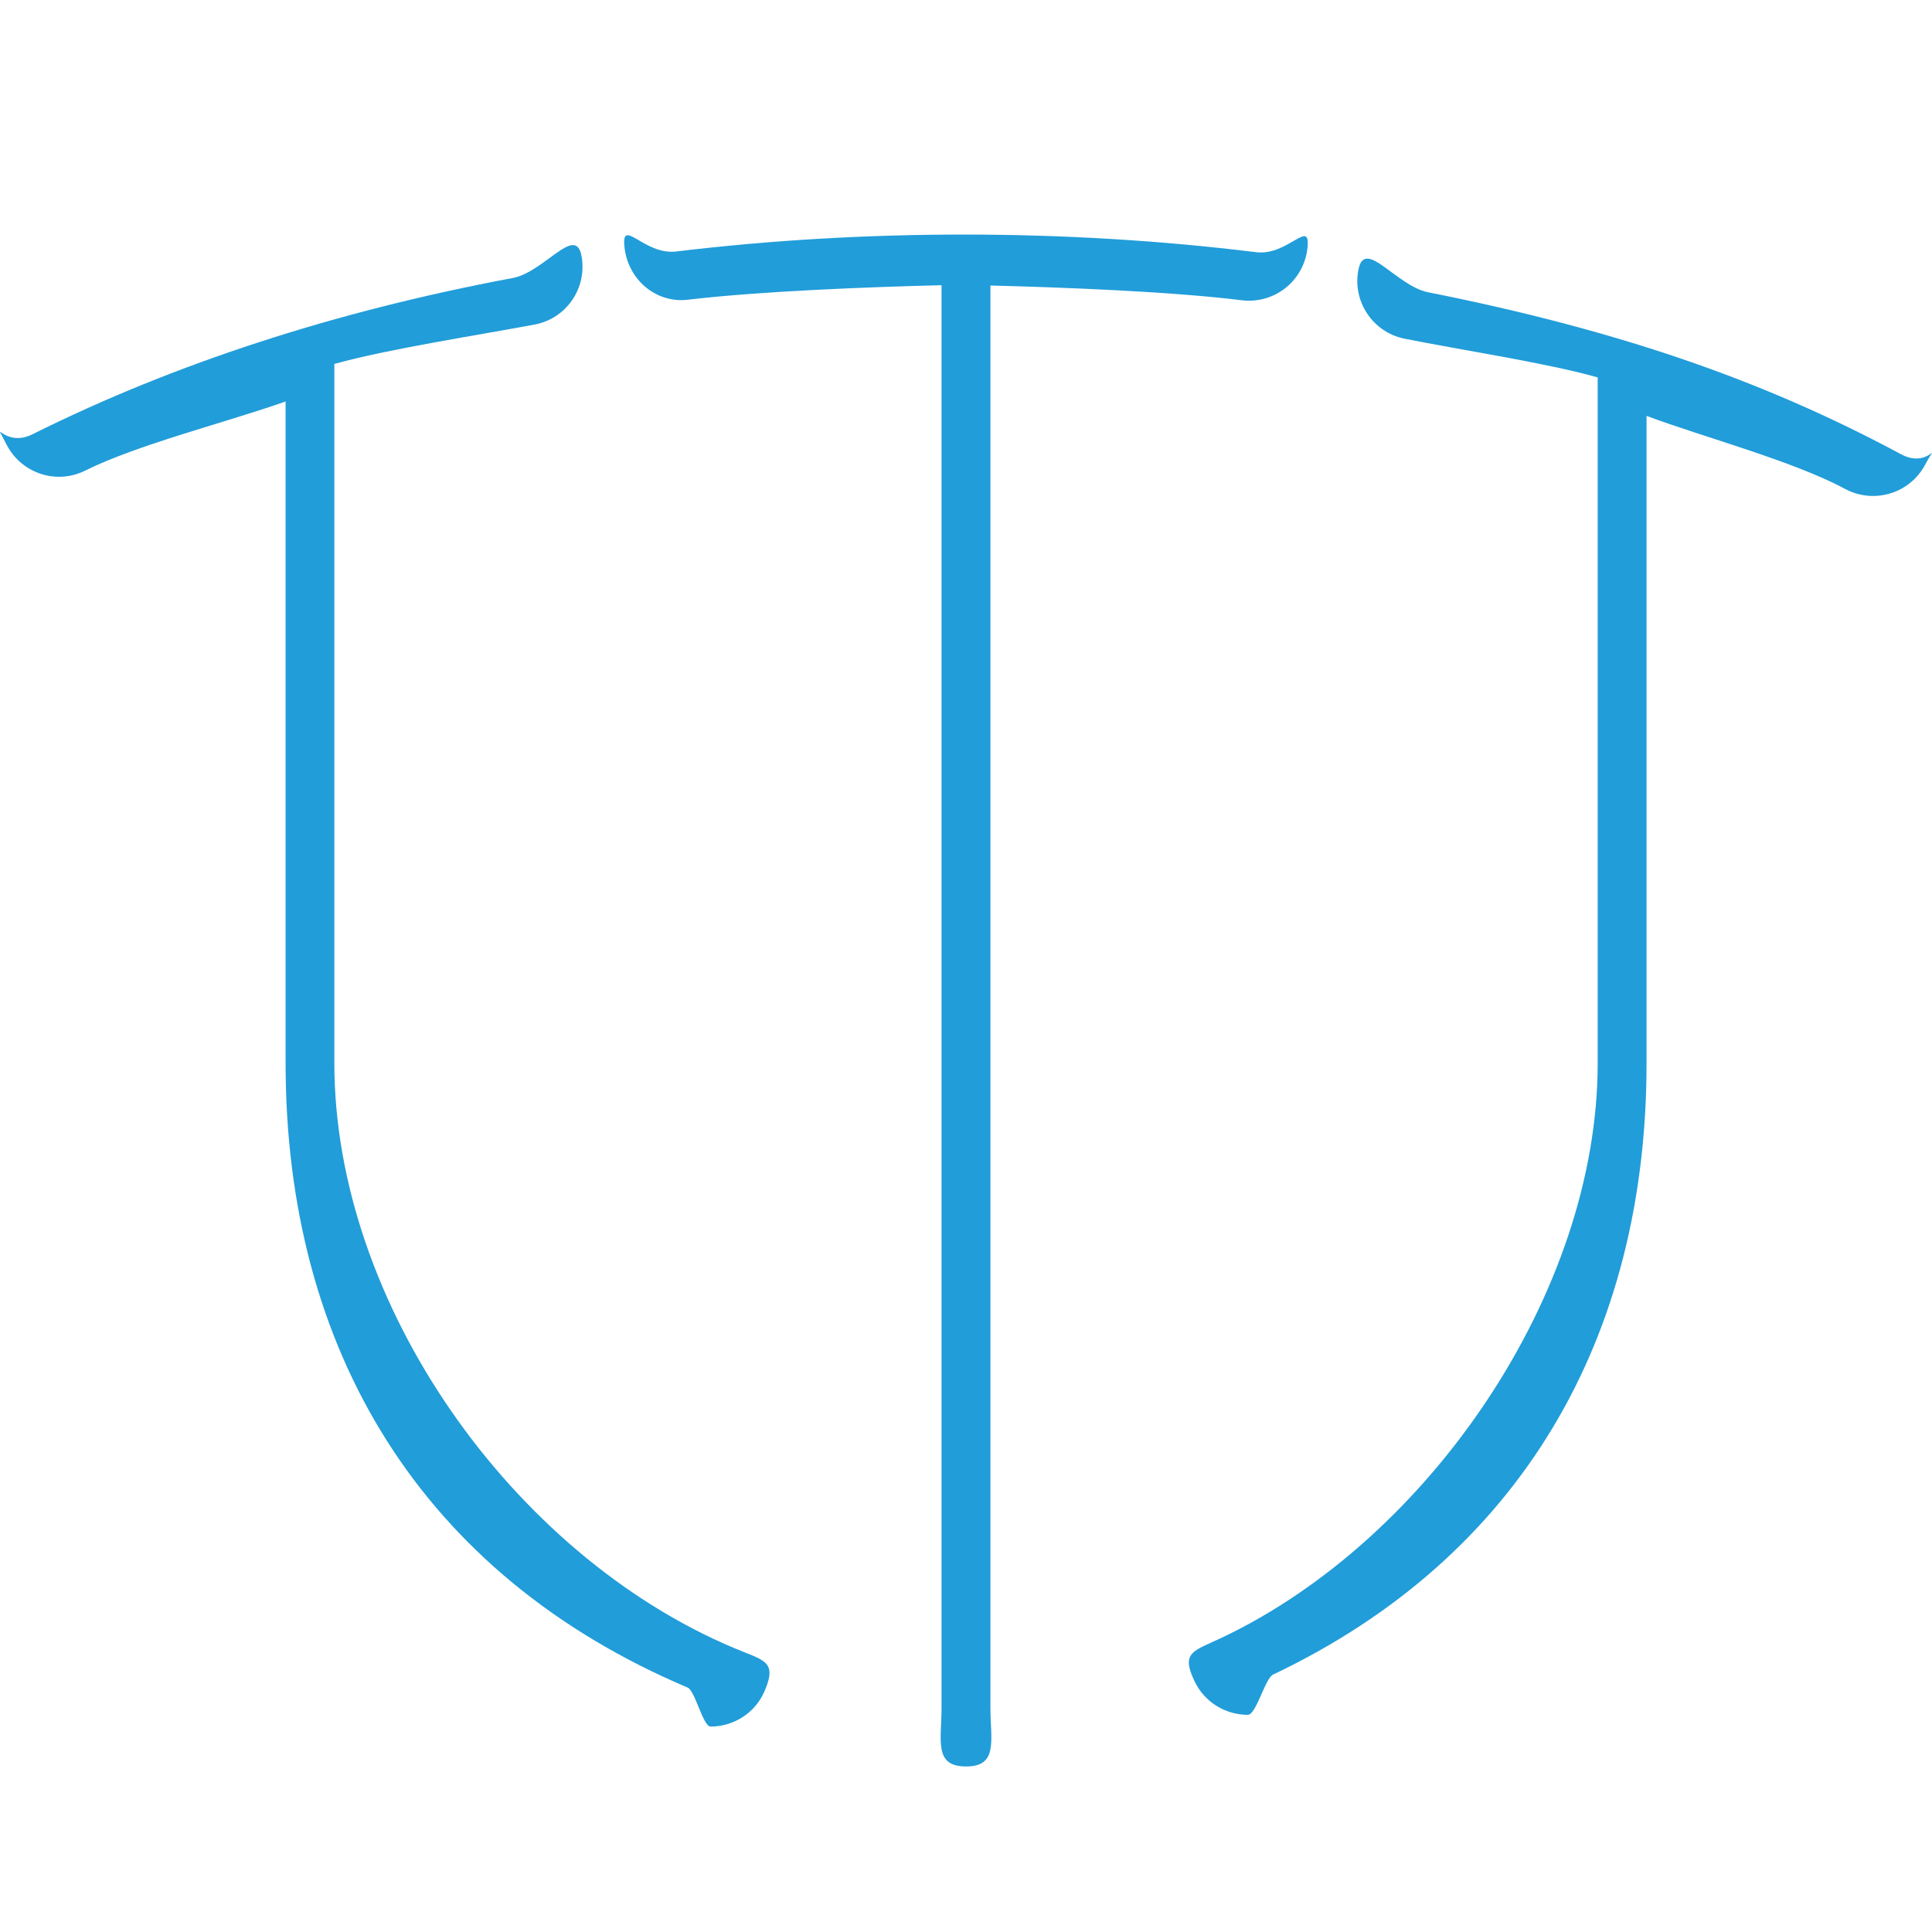
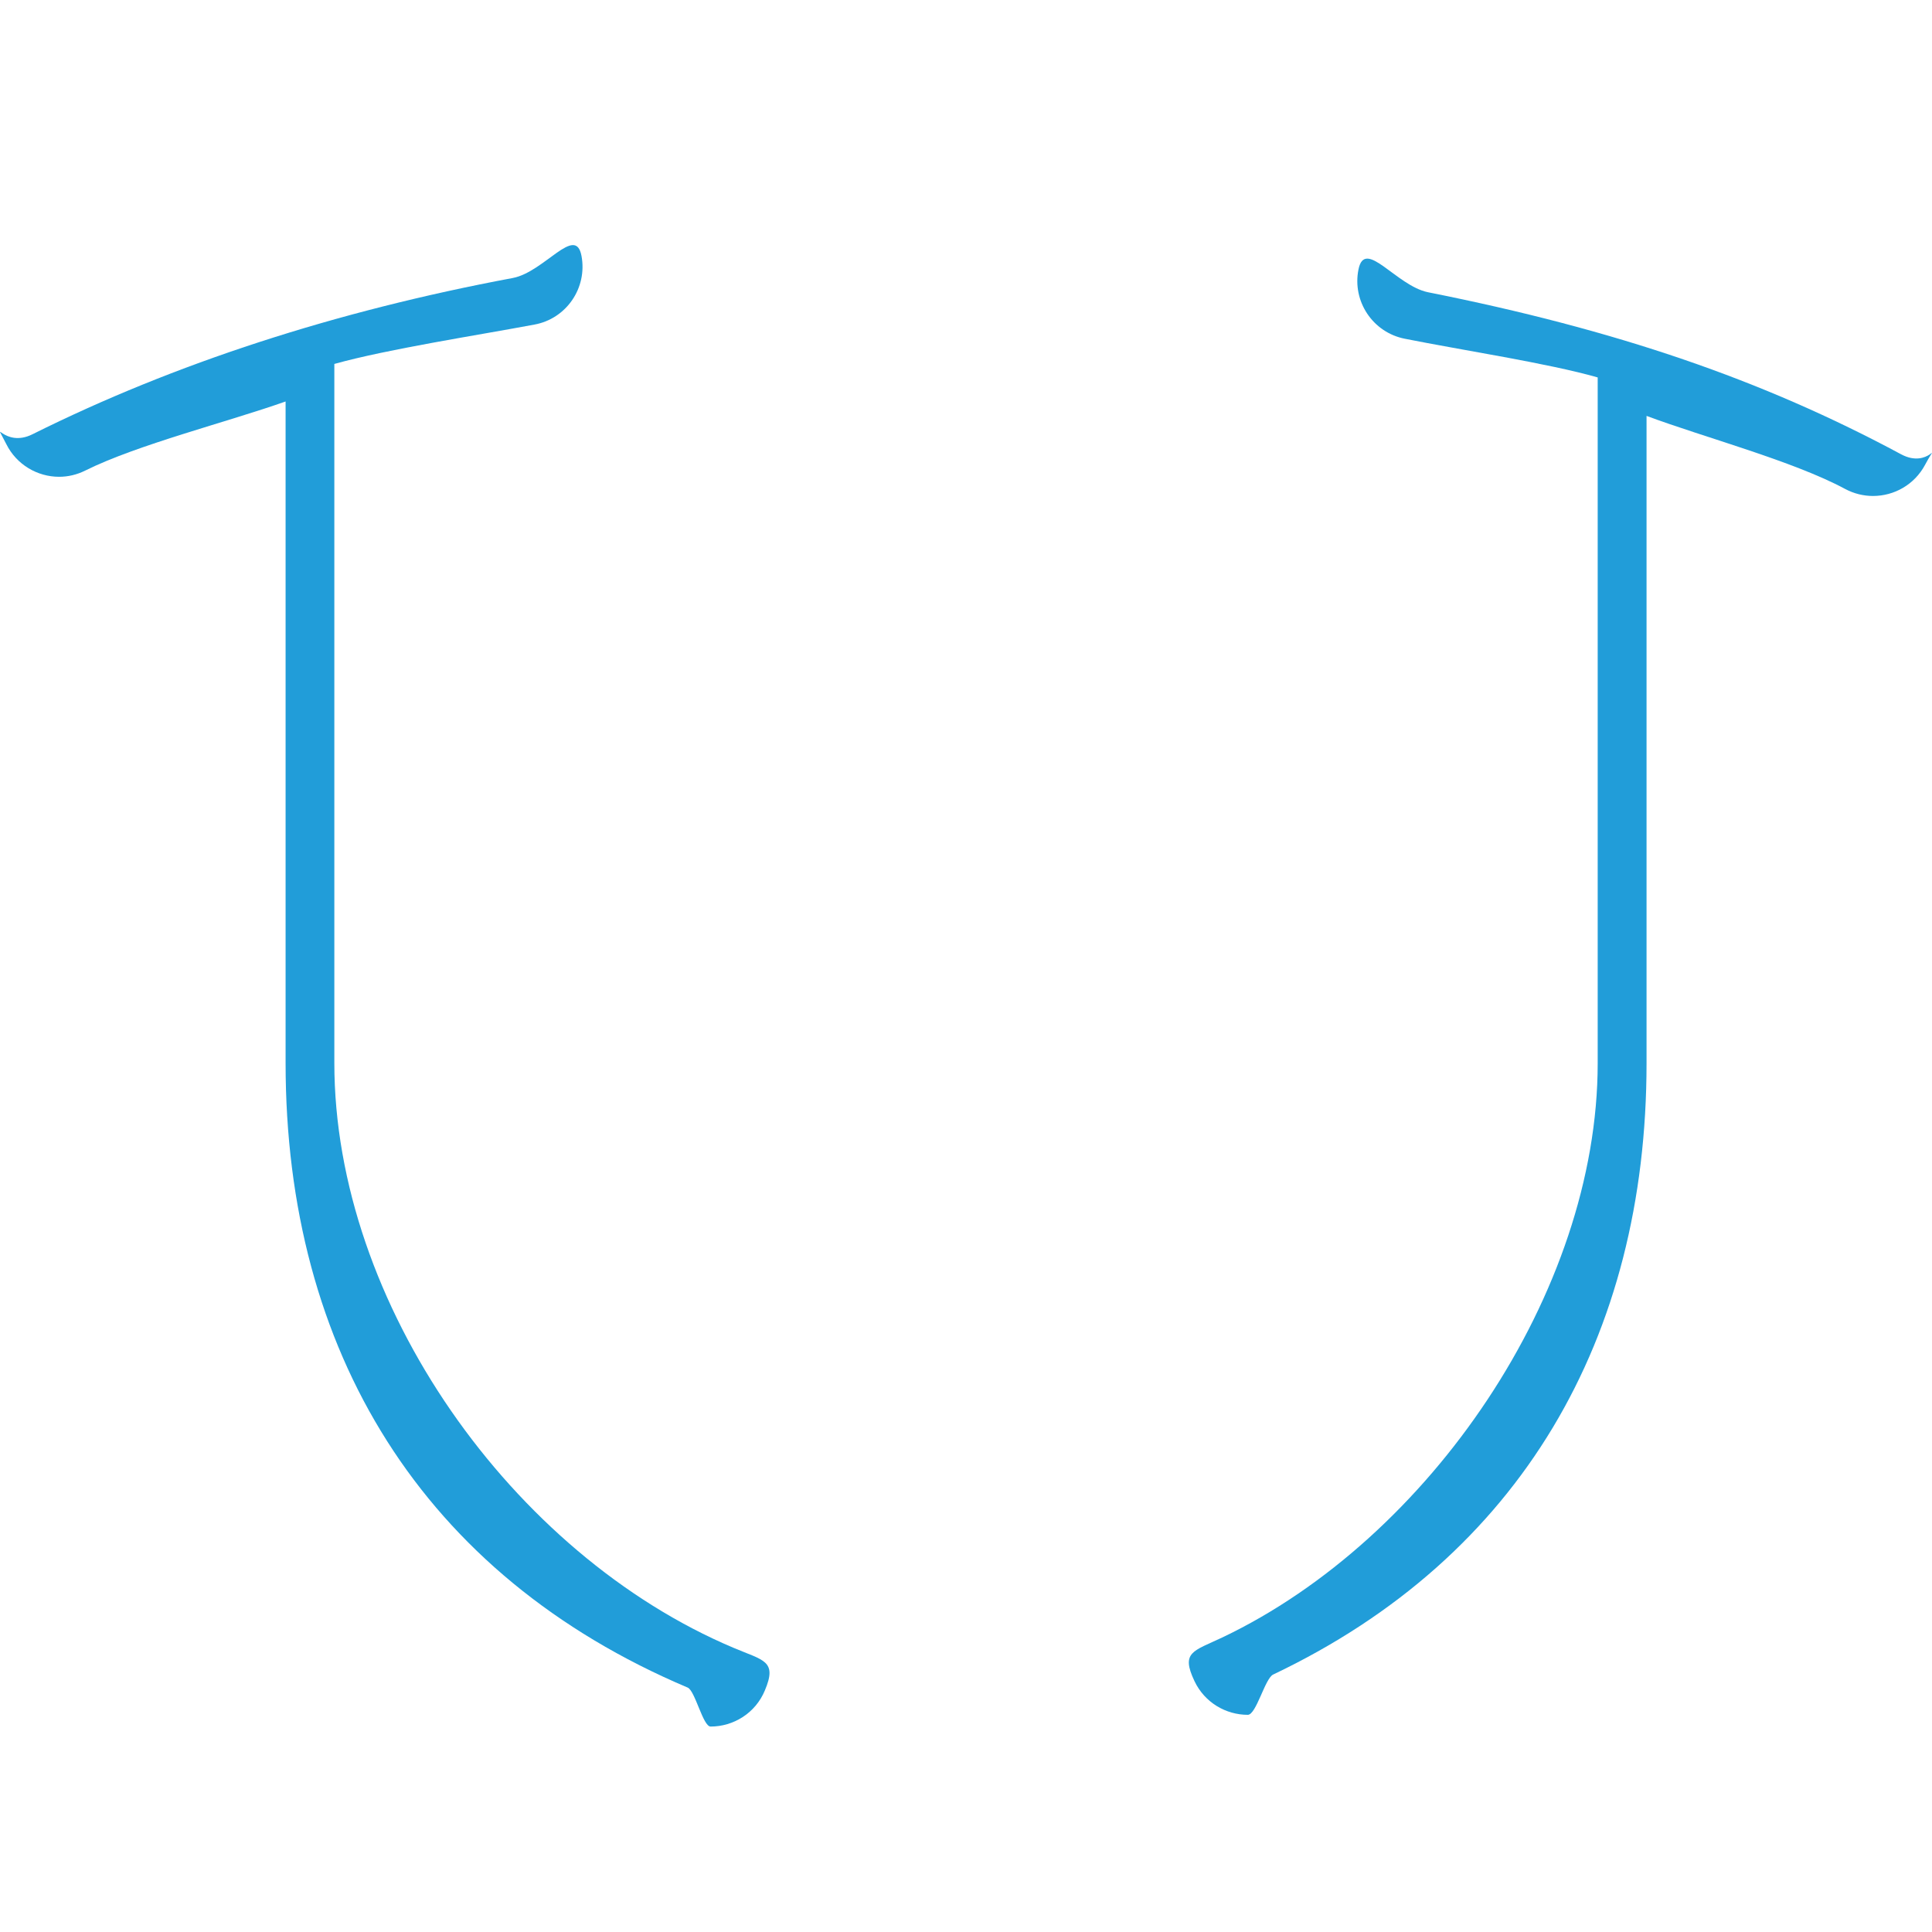
<svg xmlns="http://www.w3.org/2000/svg" width="56" height="56" viewBox="0 0 56 56" fill="none">
  <path d="M35.433 47.461C41.433 44.603 46.31 37.462 46.31 30.818V10.94C44.871 10.528 42.371 10.149 40.716 9.818C39.79 9.634 39.191 8.733 39.376 7.812C39.56 6.886 40.46 8.273 41.383 8.469C46.858 9.559 51.086 11.007 55.101 13.166C55.93 13.612 56.242 12.646 55.798 13.475C55.49 14.05 54.902 14.376 54.29 14.376C54.017 14.376 53.74 14.31 53.483 14.173C51.967 13.358 49.386 12.675 47.726 12.055V30.817C47.726 38.774 44.086 45.121 36.902 48.538C36.665 48.653 36.413 49.705 36.168 49.705C35.53 49.705 34.918 49.347 34.625 48.733C34.22 47.882 34.582 47.864 35.433 47.461Z" fill="#219DD9" />
-   <path d="M20.003 8.68C19.039 8.826 18.216 8.122 18.104 7.189C17.991 6.252 18.66 7.402 19.597 7.29C25.078 6.629 30.948 6.635 36.408 7.31C37.343 7.427 38.007 6.282 37.894 7.215C37.788 8.083 37.054 8.716 36.203 8.716C36.133 8.716 36.064 8.712 35.991 8.703C33.944 8.45 30.83 8.329 28.708 8.276V49.497C28.708 50.441 28.945 51.202 28 51.202C27.058 51.202 27.291 50.441 27.291 49.497V8.267C25.171 8.318 22.053 8.441 20.003 8.68Z" fill="#219DD9" />
  <path d="M0.944 12.586C5.052 10.538 9.733 9.018 14.863 8.058C15.779 7.884 16.683 6.496 16.855 7.418C17.029 8.346 16.416 9.239 15.491 9.408C13.83 9.72 11.244 10.116 9.691 10.549V30.811C9.691 37.784 14.842 45.052 21.262 47.763C22.13 48.132 22.538 48.132 22.168 49.003C21.895 49.656 21.262 50.045 20.597 50.045C20.375 50.045 20.148 49.004 19.932 48.915C12.244 45.659 8.278 39.162 8.278 30.815V11.637C6.603 12.23 3.981 12.888 2.474 13.638C2.228 13.761 1.968 13.82 1.713 13.82C1.088 13.82 0.481 13.472 0.183 12.873C-0.242 12.03 0.103 13.008 0.944 12.586Z" fill="#219DD9" />
</svg>